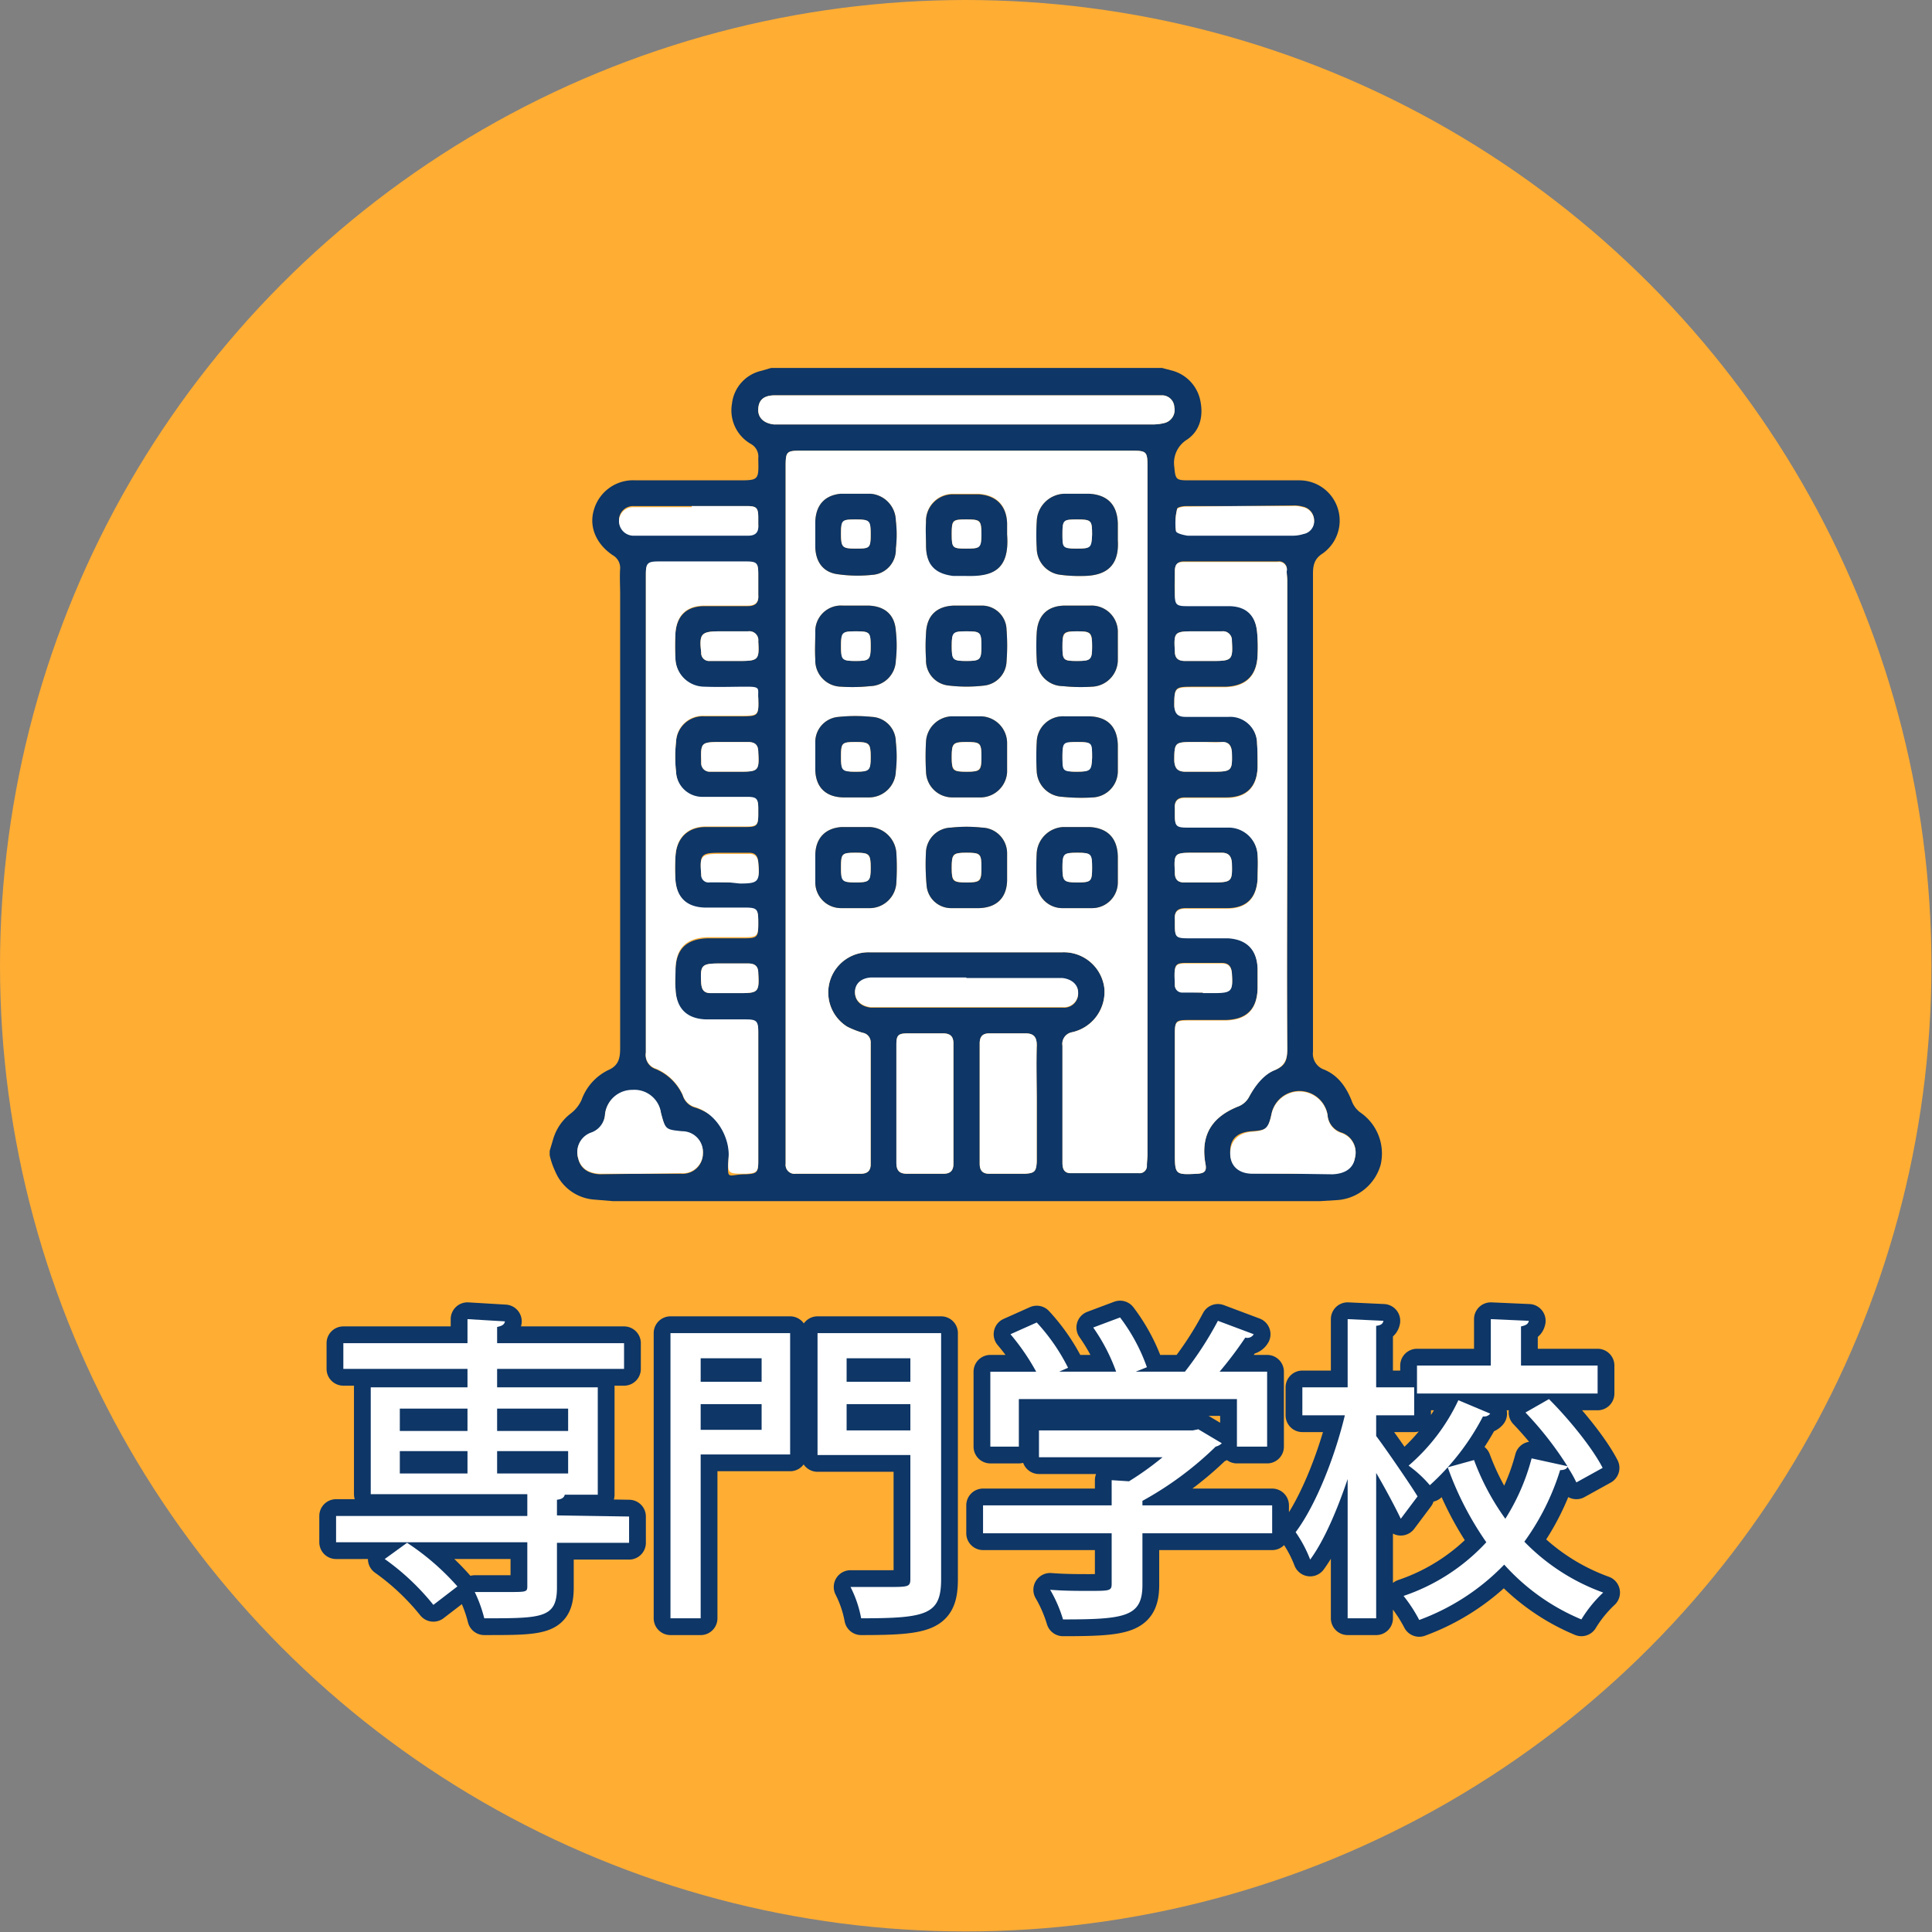
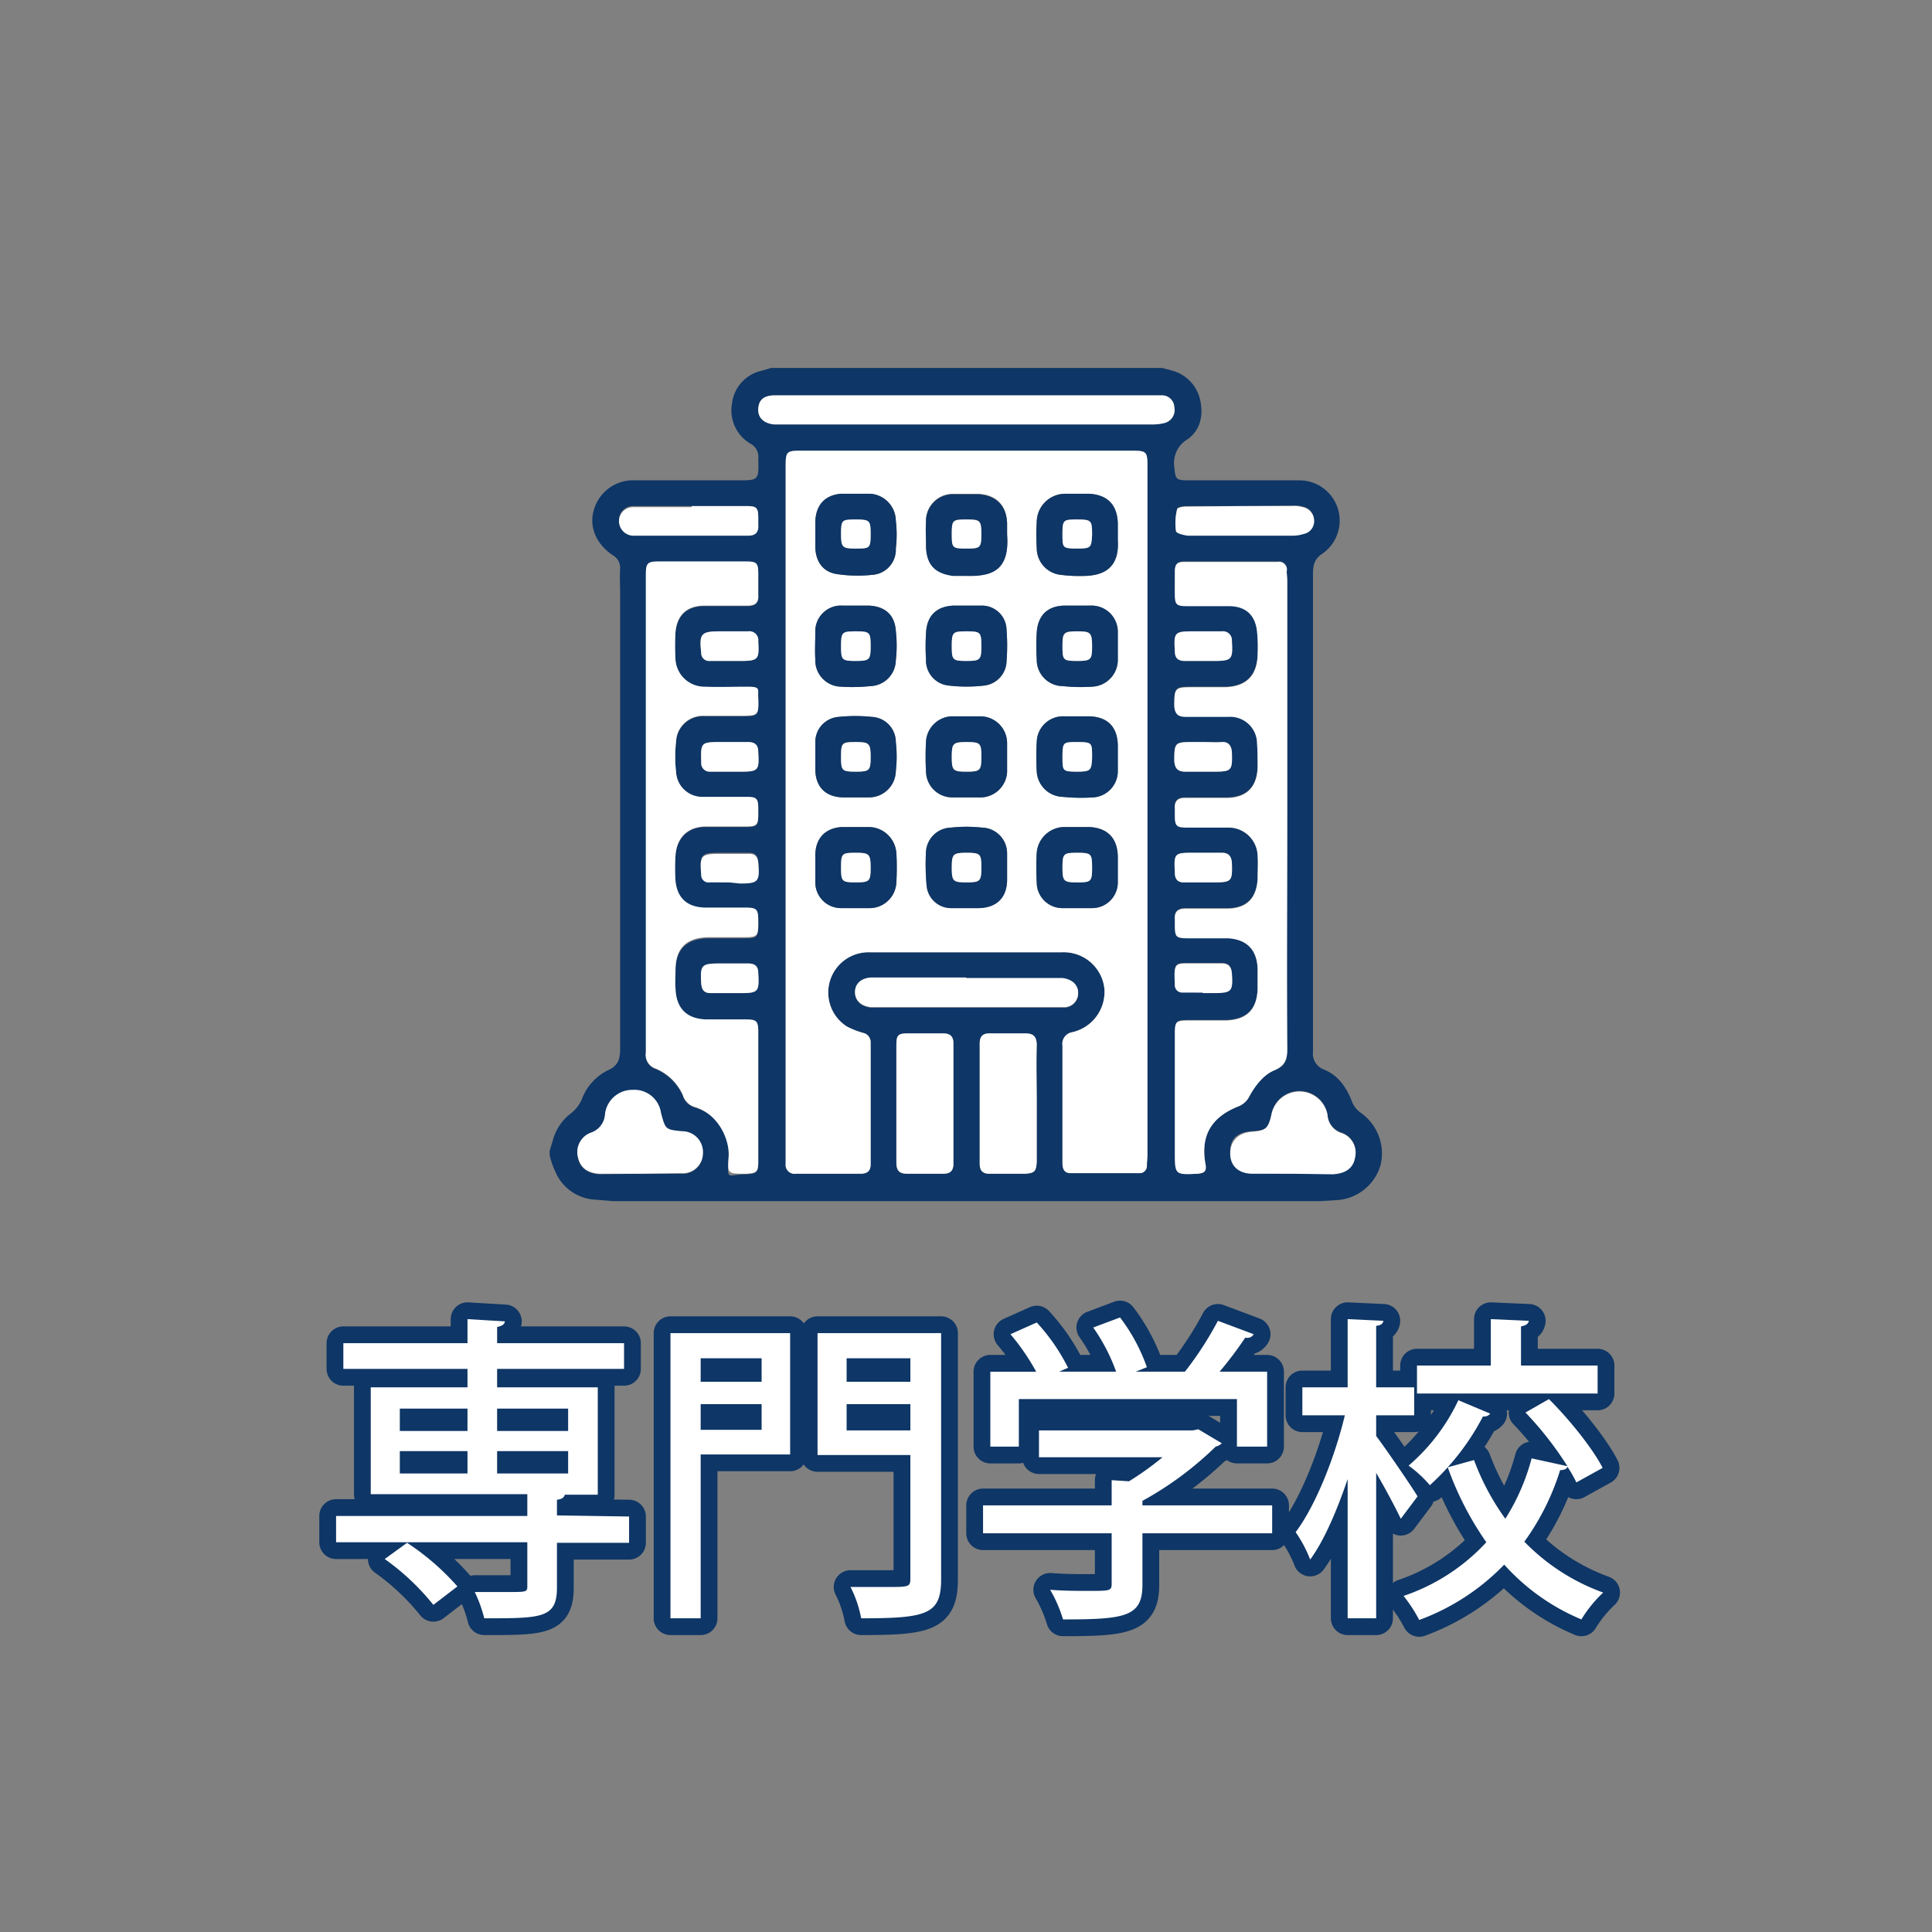
<svg xmlns="http://www.w3.org/2000/svg" width="345.5" height="345.5">
  <rect width="100%" height="100%" fill="#808080" stroke="none" />
  <g data-name="レイヤー 2">
-     <circle cx="172.7" cy="172.7" r="172.7" fill="#ffad33" />
-     <path d="M112.5 271.2v4.7H99.6v8c0 5.5-2.7 5.5-13 5.5a24.4 24.4 0 00-1.7-4.7h5.9c3.4 0 3.5 0 3.5-1.1v-7.8H60.1v-4.7h34.2v-3.9h-28v-19.1h17.3v-3.3H61.4v-4.6h22.2v-4.3l6.7.4c-.1.5-.4.8-1.4 1v2.9h22.7v4.6H88.9v3.3h18v19.2H101c-.1.4-.4.8-1.4.9v2.8zm-39.7 4.7a44.7 44.7 0 019 7.8l-4.3 3.3a43.3 43.3 0 00-8.7-8.2zm-1.3-24v4h12.1v-4zm0 7.6v4h12.1v-4zm30.1-7.6H88.9v4h12.7zm0 11.6v-4H88.9v4zm39.7-25.1v21.7h-16v29.3h-5.4v-51zm-5.1 4.5h-10.9v4.2h10.9zm-10.9 12.8h10.9v-4.6h-10.9zm43-17.3v44c0 6.3-2.5 7-14.3 7a20.6 20.6 0 00-1.9-5.6h6.5c3.9 0 4.2 0 4.2-1.5v-22.1h-16.6v-21.8zm-5.5 4.5h-11.4v4.2h11.4zm-11.4 12.9h11.4v-4.7h-11.4zm76.1 13.4v5h-23.2v9.2c0 5.7-3 6.2-14.2 6.2a24.3 24.3 0 00-2.3-5.3c2.5.2 5 .2 6.8.2 3.9 0 4.2 0 4.2-1.3v-9h-23v-5h23v-4.5l3.1.2a53.9 53.9 0 006-4.3h-22.1v-4.8h27.5l1-.2 4.2 2.5a2.4 2.4 0 01-1.1.6 60.2 60.2 0 01-13.1 9.7v.8zm-45.3-19v8.5h-5.1v-13.4h8.2a40 40 0 00-4.6-6.7l4.7-2.1a34.8 34.8 0 015.6 8.1l-1.6.7h10.2a33.2 33.2 0 00-4.1-7.9l4.8-1.8a32.6 32.6 0 014.8 8.9l-2 .8h8.8a61.2 61.2 0 005.9-9.1l6.4 2.4a1.3 1.3 0 01-1.5.6 69.7 69.7 0 01-4.6 6.1h8.5v13.4h-5.4v-8.5zm63.9 6.6c1.6 2.1 6.4 9.1 7.4 10.8l-3 4c-.9-1.9-2.7-5.3-4.4-8.2v26H241v-24.9c-1.9 5.6-4.2 11-6.7 14.4a23 23 0 00-2.6-4.9c3.6-4.8 7-13.4 8.8-20.9h-7.6v-5h8.1v-12.2l6.4.3c-.1.5-.4.8-1.3.9v11h6.8v5h-6.8zm30.9-6.6c3.7 3.7 7.8 8.8 9.6 12.3l-4.7 2.6a21.4 21.4 0 00-1.6-2.8c-.1.4-.6.6-1.3.6a43.9 43.9 0 01-6.4 12.8 37.3 37.3 0 0014.1 9.1 22.8 22.8 0 00-3.9 4.8 38.3 38.3 0 01-13.8-9.8 40.5 40.5 0 01-15.2 9.9 26.5 26.5 0 00-2.8-4.3 35.6 35.6 0 0014.8-9.6 56.4 56.4 0 01-6.9-13.4l4.7-1.3a44 44 0 005.6 10.5 38.5 38.5 0 004.7-10.8l6.4 1.4a60.8 60.8 0 00-7.5-9.6zm-10.5 2.6a1.4 1.4 0 01-1.3.5 43.8 43.8 0 01-9.5 12.3 21.3 21.3 0 00-3.8-3.5 35 35 0 008.9-11.7zm19.2-8.6v5h-32.3v-5h13.2v-8.3l6.8.3c-.1.5-.4.8-1.4 1v7z" fill="#fff" />
    <path d="M112.5 271.2v4.7H99.6v8c0 5.5-2.7 5.5-13 5.5a24.4 24.4 0 00-1.7-4.7h5.9c3.4 0 3.5 0 3.5-1.1v-7.8H60.1v-4.7h34.2v-3.9h-28v-19.1h17.3v-3.3H61.4v-4.6h22.2v-4.3l6.7.4c-.1.5-.4.8-1.4 1v2.9h22.7v4.6H88.9v3.3h18v19.2H101c-.1.4-.4.8-1.4.9v2.8zm-39.7 4.7a44.7 44.7 0 019 7.8l-4.3 3.3a43.3 43.3 0 00-8.7-8.2zm-1.3-24v4h12.1v-4zm0 7.6v4h12.1v-4zm30.1-7.6H88.9v4h12.7zm0 11.6v-4H88.9v4zm39.7-25.1v21.7h-16v29.3h-5.4v-51zm-5.1 4.5h-10.9v4.2h10.9zm-10.9 12.8h10.9v-4.6h-10.9zm43-17.3v44c0 6.3-2.5 7-14.3 7a20.6 20.6 0 00-1.9-5.6h6.5c3.9 0 4.2 0 4.2-1.5v-22.1h-16.6v-21.8zm-5.5 4.5h-11.4v4.2h11.4zm-11.4 12.9h11.4v-4.7h-11.4zm76.1 13.4v5h-23.2v9.2c0 5.7-3 6.2-14.2 6.2a24.3 24.3 0 00-2.3-5.3c2.5.2 5 .2 6.8.2 3.9 0 4.2 0 4.2-1.3v-9h-23v-5h23v-4.5l3.1.2a53.9 53.9 0 006-4.3h-22.1v-4.8h27.5l1-.2 4.2 2.5a2.4 2.4 0 01-1.1.6 60.2 60.2 0 01-13.1 9.7v.8zm-45.3-19v8.5h-5.1v-13.4h8.2a40 40 0 00-4.6-6.7l4.7-2.1a34.8 34.8 0 015.6 8.1l-1.6.7h10.2a33.2 33.2 0 00-4.1-7.9l4.8-1.8a32.6 32.6 0 014.8 8.9l-2 .8h8.8a61.2 61.2 0 005.9-9.1l6.4 2.4a1.3 1.3 0 01-1.5.6 69.7 69.7 0 01-4.6 6.1h8.5v13.4h-5.4v-8.5zm63.9 6.6c1.6 2.1 6.4 9.1 7.4 10.8l-3 4c-.9-1.9-2.7-5.3-4.4-8.2v26H241v-24.9c-1.9 5.6-4.2 11-6.7 14.4a23 23 0 00-2.6-4.9c3.6-4.8 7-13.4 8.8-20.9h-7.6v-5h8.1v-12.2l6.4.3c-.1.5-.4.8-1.3.9v11h6.8v5h-6.8zm30.9-6.6c3.7 3.7 7.8 8.8 9.6 12.3l-4.7 2.6a21.4 21.4 0 00-1.6-2.8c-.1.4-.6.6-1.3.6a43.9 43.9 0 01-6.4 12.8 37.3 37.3 0 0014.1 9.1 22.8 22.8 0 00-3.9 4.8 38.3 38.3 0 01-13.8-9.8 40.5 40.5 0 01-15.2 9.9 26.5 26.5 0 00-2.8-4.3 35.6 35.6 0 0014.8-9.6 56.4 56.4 0 01-6.9-13.4l4.7-1.3a44 44 0 005.6 10.5 38.5 38.5 0 004.7-10.8l6.4 1.4a60.8 60.8 0 00-7.5-9.6zm-10.5 2.6a1.4 1.4 0 01-1.3.5 43.8 43.8 0 01-9.5 12.3 21.3 21.3 0 00-3.8-3.5 35 35 0 008.9-11.7zm19.2-8.6v5h-32.3v-5h13.2v-8.3l6.8.3c-.1.5-.4.8-1.4 1v7z" fill="none" stroke="#0e3666" stroke-linecap="round" stroke-linejoin="round" stroke-width="6" />
    <path d="M112.5 271.2v4.7H99.6v8c0 5.5-2.7 5.5-13 5.5a24.4 24.4 0 00-1.7-4.7h5.9c3.4 0 3.5 0 3.5-1.1v-7.8H60.1v-4.7h34.2v-3.9h-28v-19.1h17.3v-3.3H61.4v-4.6h22.2v-4.3l6.7.4c-.1.5-.4.8-1.4 1v2.9h22.7v4.6H88.9v3.3h18v19.2H101c-.1.4-.4.8-1.4.9v2.8zm-39.7 4.7a44.7 44.7 0 019 7.8l-4.3 3.3a43.3 43.3 0 00-8.7-8.2zm-1.3-24v4h12.1v-4zm0 7.6v4h12.1v-4zm30.1-7.6H88.9v4h12.7zm0 11.6v-4H88.9v4zm39.7-25.1v21.7h-16v29.3h-5.4v-51zm-5.1 4.5h-10.9v4.2h10.9zm-10.9 12.8h10.9v-4.6h-10.9zm43-17.3v44c0 6.3-2.5 7-14.3 7a20.6 20.6 0 00-1.9-5.6h6.5c3.9 0 4.2 0 4.2-1.5v-22.1h-16.6v-21.8zm-5.5 4.5h-11.4v4.2h11.4zm-11.4 12.9h11.4v-4.7h-11.4zm76.1 13.4v5h-23.2v9.2c0 5.7-3 6.2-14.2 6.2a24.3 24.3 0 00-2.3-5.3c2.5.2 5 .2 6.8.2 3.9 0 4.2 0 4.2-1.3v-9h-23v-5h23v-4.5l3.1.2a53.9 53.9 0 006-4.3h-22.1v-4.8h27.5l1-.2 4.2 2.5a2.4 2.4 0 01-1.1.6 60.2 60.2 0 01-13.1 9.7v.8zm-45.3-19v8.5h-5.1v-13.4h8.2a40 40 0 00-4.6-6.7l4.7-2.1a34.8 34.8 0 015.6 8.1l-1.6.7h10.2a33.2 33.2 0 00-4.1-7.9l4.8-1.8a32.6 32.6 0 014.8 8.9l-2 .8h8.8a61.2 61.2 0 005.9-9.1l6.4 2.4a1.3 1.3 0 01-1.5.6 69.7 69.7 0 01-4.6 6.1h8.5v13.4h-5.4v-8.5zm63.9 6.6c1.6 2.1 6.4 9.1 7.4 10.8l-3 4c-.9-1.9-2.7-5.3-4.4-8.2v26H241v-24.9c-1.9 5.6-4.2 11-6.7 14.4a23 23 0 00-2.6-4.9c3.6-4.8 7-13.4 8.8-20.9h-7.6v-5h8.1v-12.2l6.4.3c-.1.5-.4.8-1.3.9v11h6.8v5h-6.8zm30.9-6.6c3.7 3.7 7.8 8.8 9.6 12.3l-4.7 2.6a21.4 21.4 0 00-1.6-2.8c-.1.4-.6.6-1.3.6a43.9 43.9 0 01-6.4 12.8 37.3 37.3 0 0014.1 9.1 22.8 22.8 0 00-3.9 4.8 38.3 38.3 0 01-13.8-9.8 40.5 40.5 0 01-15.2 9.9 26.5 26.5 0 00-2.8-4.3 35.6 35.6 0 0014.8-9.6 56.4 56.4 0 01-6.9-13.4l4.7-1.3a44 44 0 005.6 10.5 38.5 38.5 0 004.7-10.8l6.4 1.4a60.8 60.8 0 00-7.5-9.6zm-10.5 2.6a1.4 1.4 0 01-1.3.5 43.8 43.8 0 01-9.5 12.3 21.3 21.3 0 00-3.8-3.5 35 35 0 008.9-11.7zm19.2-8.6v5h-32.3v-5h13.2v-8.3l6.8.3c-.1.5-.4.8-1.4 1v7z" fill="#fff" />
    <path d="M137.9 65.8h69.9l1.9.5a7 7 0 015 5.6c.5 2.7-.2 5.2-2.4 6.7a4.9 4.9 0 00-2.3 4.9c.2 2.2.3 2.4 2.5 2.4h19.8a7.2 7.2 0 014.2 13.1c-1.4.9-1.7 2-1.7 3.6v85.5a3 3 0 001.8 3.1c2.6 1 4.1 3.1 5.1 5.6a4.5 4.5 0 001.5 2.1 8.9 8.9 0 013.7 9.4 8.7 8.7 0 01-7.6 6.3l-3.2.2H109.6l-3.6-.3a8.2 8.2 0 01-6.7-5 14.2 14.2 0 01-1-2.9v-.8l.6-2a8.9 8.9 0 013.2-4.7 6.3 6.3 0 001.9-2.4 9.5 9.5 0 014.7-5.3c1.9-.8 2.2-2.1 2.2-3.9v-81.3c0-1.5-.1-3 0-4.5a2.6 2.6 0 00-1.3-2.4c-3-2-4.3-5.1-3.4-8.1a7.3 7.3 0 017.5-5.3h18.2c3.8 0 3.8 0 3.7-3.9a2.6 2.6 0 00-1.3-2.6 6.9 6.9 0 01-3.4-7.2 6.8 6.8 0 015.3-5.9zm67.3 79.6V83.3c0-2.5-.2-2.7-2.7-2.7h-59.4c-2.4 0-2.6.2-2.6 2.7v124.8a1.6 1.6 0 001.8 1.8h11.6c1.2 0 1.8-.5 1.8-1.7v-21.8a1.7 1.7 0 00-1.4-1.7 16.2 16.2 0 01-2.8-1.1 7.2 7.2 0 014.1-13.3h34.3a7.3 7.3 0 017.6 6.5 7.4 7.4 0 01-5.8 7.8 2.1 2.1 0 00-1.7 2.4v20.9c0 1 .2 1.9 1.5 1.9h12.2a1.3 1.3 0 001.4-1.4c0-.6.1-1.3.1-1.9zm25 .1v-41.7c0-.6-.1-1.2-.1-1.7a1.4 1.4 0 00-1.6-1.7h-16.8c-1.1 0-1.6.6-1.6 1.7s-.1 2.8 0 4.2.3 2 2.1 2h7.5c3.1 0 4.8 1.6 5.1 4.6a28.1 28.1 0 01.1 4.1c-.1 3.7-2 5.7-5.8 5.8h-5.8c-3.2 0-3.3.1-3.3 3.4.1 1.3.6 1.9 2 1.9h7.7a4.8 4.8 0 015.1 4.8c.1 1.4.1 2.8.1 4.2-.1 3.6-2 5.5-5.6 5.5h-7.4c-1.3 0-1.9.6-1.8 1.9v1.3c0 1.8.3 2.1 2.1 2.1h7.4a5.2 5.2 0 015.3 5c.1 1.4 0 2.8 0 4.2-.2 3.5-2 5.3-5.5 5.3H212c-1.4 0-2 .6-1.9 1.9v.8c0 2.4.1 2.6 2.5 2.6h7c3.4.2 5.2 2.1 5.3 5.5v3.5c-.1 3.8-2 5.6-5.7 5.7h-6.7c-2.2 0-2.4.2-2.4 2.4V206c0 4.1 0 4.1 4.1 3.9 1.1-.1 1.6-.4 1.4-1.6-1-5.3 1.1-8.6 6-10.5a3.7 3.7 0 001.8-1.7c1.1-2 2.4-3.9 4.5-4.7s2.3-2 2.3-3.8c-.1-14 0-28 0-42.1zm-94.6 50.8v-11.6c0-1.9-.3-2.2-2.2-2.2h-7.1c-3.6-.1-5.4-2.1-5.5-5.6-.1-1.1 0-2.1 0-3.2 0-3.9 1.9-5.8 5.8-5.9h6.5c2.3 0 2.5-.2 2.5-2.5v-.3c0-2.4-.2-2.6-2.5-2.6H126c-3.1-.1-4.9-1.7-5.2-4.8a33.8 33.8 0 010-4.5c.2-3.2 2.2-5.2 5.4-5.2h7.2c2 0 2.2-.3 2.2-2.3v-.9c0-1.8-.3-2.1-2-2.1h-7.9a4.7 4.7 0 01-4.8-4.5 24.4 24.4 0 010-5.4 4.8 4.8 0 015-4.6h6.7c3 0 3.1-.1 3-3.2-.1-1.6-.3-1.9-2-2s-5 .1-7.6 0a5.2 5.2 0 01-5.2-4.8 41.7 41.7 0 010-5c.3-3.1 2.1-4.7 5.2-4.7h7.7c1.4 0 2-.6 1.9-1.9v-3.7c0-2-.2-2.3-2.2-2.3h-15.6c-2 0-2.3.3-2.3 2.3v85.5a2.6 2.6 0 001.8 2.9 9.2 9.2 0 014.8 4.7 3.2 3.2 0 002.3 2.2c4.2 1.4 6.2 4.5 5.9 8.9s-.2 3 3 3h.1c1.9-.1 2.2-.3 2.2-2.2zm37.2-125.6h-34.2c-2 0-2.9.8-3 2.4s1 2.6 2.8 2.8h67.8a8.3 8.3 0 002.2-.3 2.4 2.4 0 001.6-2.8 2.2 2.2 0 00-2.1-2.1h-35.1zm12.6 126.6c0-3.5-.1-6.9 0-10.4 0-1.4-.5-2.1-2-2.1h-6.5c-1.2 0-1.7.6-1.7 1.8v21.5c0 1.2.5 1.8 1.7 1.8h6.4c1.7-.1 2-.4 2.1-2.1zm-25.1-.1v10.7c0 1.4.5 2 1.9 2h6.5c1.3 0 1.8-.6 1.8-1.8v-21.5c0-1.3-.6-1.8-1.9-1.8h-6.2c-1.8 0-2.1.3-2.1 2.1zm-45.9 12.7h7.4a3.6 3.6 0 003.9-3.6 3.7 3.7 0 00-3.7-3.9c-3-.3-3-.3-3.8-3.3a4.8 4.8 0 00-5.1-4.1 4.9 4.9 0 00-4.9 4.3 3.7 3.7 0 01-2.4 3.3 3.7 3.7 0 00-2.4 4.6c.4 1.7 1.7 2.7 3.9 2.8zm116.8 0h7.1c2.3-.1 3.7-1.1 4-2.9a3.7 3.7 0 00-2.5-4.5 3.6 3.6 0 01-2.4-3.2 5.1 5.1 0 00-10-.2c-.6 2.8-.8 3-3.6 3.2s-3.9 1.6-3.8 3.9 1.5 3.6 4 3.6zm-58.4-35h-17c-1.8.1-2.9 1.1-2.9 2.6s1.1 2.5 2.8 2.7h34.4a2.5 2.5 0 002.7-2.6c0-1.4-1.1-2.4-2.8-2.6h-17.2zm-49.1-84.4h-10.4a2.5 2.5 0 00-2.6 2.4 2.6 2.6 0 002.5 2.7h20.6c1.3 0 1.9-.6 1.8-1.9v-1.1c0-1.8-.3-2.1-2.1-2.1zm98.3 0h-9.9c-.6 0-1.6.2-1.6.5a10.3 10.3 0 00-.2 3.9c.1.4 1.4.7 2.1.8h18.7a6.4 6.4 0 002-.3A2.3 2.3 0 00235 93a2.5 2.5 0 00-2-2.4 5.8 5.8 0 00-1.9-.2zm-91.5 27.7h1.7c3.4 0 3.6-.2 3.4-3.5a1.6 1.6 0 00-1.8-1.8h-5c-3.4 0-3.8.4-3.4 3.8a1.4 1.4 0 001.5 1.5zm84.8-5.3h-1.9c-3.4 0-3.5.2-3.3 3.6 0 1.2.6 1.7 1.8 1.7h5c3.4 0 3.6-.2 3.4-3.6a1.6 1.6 0 00-1.8-1.7zM130.4 138h2c3.2 0 3.4-.2 3.2-3.5 0-1.2-.5-1.8-1.8-1.8h-5.2c-3.2 0-3.3.2-3.2 3.4v.4a1.5 1.5 0 001.5 1.5zm84.7 19.8h1.9c3.3 0 3.4-.2 3.3-3.5-.1-1.2-.6-1.8-1.8-1.8h-5.2c-3.2 0-3.4.1-3.2 3.4v.2c0 1.1.5 1.7 1.6 1.7zm.1-25.1h-1.9c-3.2 0-3.3.1-3.3 3.4.1 1.3.6 1.9 2 1.9h5c3.3 0 3.4-.2 3.3-3.5-.1-1.2-.5-1.8-1.8-1.8h-3.3zm-84.8 25.1h1.9c3.3 0 3.6-.3 3.3-3.7-.1-1.1-.6-1.6-1.6-1.6h-5.3c-3.3 0-3.6.3-3.3 3.7a1.3 1.3 0 001.5 1.4zm84.7 19.7h1.9c3.3 0 3.5-.3 3.3-3.5-.1-1.2-.6-1.8-1.8-1.8h-5.1c-3.3 0-3.5-.3-3.3 3.8a1.3 1.3 0 001.4 1.4zm-84.7.1h1.9c3.3 0 3.5-.2 3.3-3.6 0-1.2-.6-1.7-1.8-1.7h-5.1c-3.3 0-3.5.3-3.3 3.6.1 1.1.5 1.7 1.7 1.7z" fill="#0e3666" />
    <path d="M205.2 145.4v61.1c0 .6-.1 1.3-.1 1.9a1.3 1.3 0 01-1.4 1.4h-12.2c-1.3 0-1.5-.9-1.5-1.9V187a2.1 2.1 0 011.7-2.4 7.4 7.4 0 005.8-7.8 7.3 7.3 0 00-7.6-6.5h-34.3a7.2 7.2 0 00-4.1 13.3 16.2 16.2 0 002.8 1.1 1.7 1.7 0 011.4 1.7v21.8c0 1.2-.6 1.7-1.8 1.7h-11.6a1.6 1.6 0 01-1.8-1.8V83.3c0-2.5.2-2.7 2.6-2.7h59.4c2.5 0 2.7.2 2.7 2.7zm-59.4-49.8v2.3c.1 2.7 1.5 4.5 4.1 4.8a24.9 24.9 0 006.1.1 4.5 4.5 0 004.2-4.7 20.9 20.9 0 000-5 4.9 4.9 0 00-4.5-4.8h-5.4c-2.9.3-4.4 2.1-4.5 5zm54.1 0v-2c-.1-3.3-1.8-5.1-5.1-5.3h-4.5a5.1 5.1 0 00-4.9 5 36.9 36.9 0 000 4.7 4.8 4.8 0 004.3 4.8 25.5 25.5 0 003.9.2c4 0 6.6-1.6 6.3-6.4zm-19.8 0v-2.1c-.1-3.1-1.9-5-5.1-5.2h-4.6a4.8 4.8 0 00-4.8 5c-.1 1.4 0 2.7 0 4.1 0 3.4 1.5 5.1 4.9 5.5h2.3c4.4.2 7.8-.7 7.3-7.3zm-7.3 66.8h2.3c3.1-.1 4.9-1.8 5-4.9v-4.8a4.6 4.6 0 00-4.5-4.7 25.3 25.3 0 00-5.5 0 4.6 4.6 0 00-4.5 4.2 41.4 41.4 0 00.1 6.1 4.4 4.4 0 004.3 4.1zm7.3-27.1V133a4.8 4.8 0 00-4.9-4.9h-5.1a4.8 4.8 0 00-4.5 4.5 48.6 48.6 0 000 5.4 4.7 4.7 0 004.6 4.6h5.3a4.8 4.8 0 004.6-4.5zm-34.3 19.8v2.7a4.6 4.6 0 004.6 4.6h4.9a4.8 4.8 0 005-4.7 43.4 43.4 0 000-5.1 5 5 0 00-4.7-4.7h-5.1c-3 .2-4.7 2.1-4.7 5.1zm54.1 0v-2c-.1-3.2-1.8-5-5-5.2h-4.8a5 5 0 00-4.7 4.6 46.8 46.8 0 000 5.3 4.6 4.6 0 004.8 4.6h5.1a4.6 4.6 0 004.6-4.7zm-54.1-19.7v2.1c0 3.2 1.8 5 4.9 5.1h4.8a4.8 4.8 0 004.7-4.7 22.6 22.6 0 000-5.2 4.5 4.5 0 00-4.3-4.5 29.1 29.1 0 00-5.9 0 4.5 4.5 0 00-4.2 4.4zm54.1 0v-2.2c-.1-3.2-1.8-5-5.1-5.1h-4.5a4.7 4.7 0 00-4.9 4.6 46.9 46.9 0 000 5.3 4.8 4.8 0 004.6 4.5 33.7 33.7 0 005.5.1 4.7 4.7 0 004.4-4.6zm-27.1-27.1h-2.2c-3.1.1-4.9 1.8-5 5a35.3 35.3 0 000 4.6 4.5 4.5 0 004.1 4.7 26.6 26.6 0 006.3 0 4.5 4.5 0 004-4.3 36.2 36.2 0 000-5.7 4.4 4.4 0 00-4.4-4.3zm27.1 7.3v-2.4a4.7 4.7 0 00-4.9-4.9h-4.5c-3.1 0-4.9 1.7-5.1 4.8a40.1 40.1 0 000 4.9 4.7 4.7 0 004.7 4.7 30.1 30.1 0 005.2.1 4.8 4.8 0 004.6-4.9zm-46.9-7.3h-2.3a4.6 4.6 0 00-4.9 4.8c0 1.6-.1 3.2 0 4.8a4.7 4.7 0 004.6 4.9 30.1 30.1 0 005.2-.1 4.7 4.7 0 004.6-4.6 23.5 23.5 0 000-5.3c-.2-2.9-2-4.4-4.9-4.5zm77.2 37.2c0 14.1-.1 28.1 0 42.1 0 1.8-.4 3-2.3 3.8s-3.4 2.7-4.5 4.7a3.7 3.7 0 01-1.8 1.7c-4.9 1.9-7 5.2-6 10.5.2 1.2-.3 1.5-1.4 1.6-4.1.2-4.1.2-4.1-3.9v-21.1c0-2.2.2-2.4 2.4-2.4h6.7c3.7-.1 5.6-1.9 5.7-5.7v-3.5c-.1-3.4-1.9-5.3-5.3-5.5h-7c-2.4 0-2.5-.2-2.5-2.6v-.8c-.1-1.3.5-1.9 1.9-1.9h7.4c3.5 0 5.3-1.8 5.5-5.3 0-1.4.1-2.8 0-4.2a5.2 5.2 0 00-5.3-5h-7.4c-1.8 0-2.1-.3-2.1-2.1v-1.3c-.1-1.3.5-1.9 1.8-1.9h7.4c3.6 0 5.5-1.9 5.6-5.5 0-1.4 0-2.8-.1-4.2a4.8 4.8 0 00-5.1-4.8H212c-1.4 0-1.9-.6-2-1.9 0-3.3.1-3.4 3.3-3.4h5.8c3.8-.1 5.7-2.1 5.8-5.8a28.1 28.1 0 00-.1-4.1c-.3-3-2-4.6-5.1-4.6h-7.5c-1.8 0-2.1-.3-2.1-2v-4.2c0-1.4.5-1.7 1.6-1.7h16.8a1.4 1.4 0 011.6 1.7c0 .5.1 1.1.1 1.7zm-94.6 50.8v11.4c0 1.9-.3 2.1-2.2 2.2h-.1c-3.2 0-3.2 0-3-3s-1.7-7.5-5.9-8.9a3.2 3.2 0 01-2.3-2.2 9.2 9.2 0 00-4.8-4.7 2.6 2.6 0 01-1.8-2.9v-85.5c0-2 .3-2.3 2.3-2.3h15.6c2 0 2.2.3 2.2 2.3v3.7c.1 1.3-.5 1.9-1.9 1.9H126c-3.1 0-4.9 1.6-5.2 4.7a41.7 41.7 0 000 5 5.2 5.2 0 005.2 4.8c2.6.1 5.1 0 7.6 0s1.9.4 2 2c.1 3.1 0 3.2-3 3.2h-6.7a4.8 4.8 0 00-5 4.6 24.4 24.4 0 000 5.4 4.7 4.7 0 004.8 4.5h7.9c1.7 0 2 .3 2 2.1v.9c0 2-.2 2.3-2.2 2.3h-7.2c-3.2 0-5.2 2-5.4 5.2a33.8 33.8 0 000 4.5c.3 3.1 2.1 4.7 5.2 4.8h7.1c2.3 0 2.5.2 2.5 2.6v.2c0 2.3-.2 2.5-2.5 2.5h-6.5c-3.9.1-5.8 2-5.8 5.9 0 1.1-.1 2.1 0 3.2.1 3.5 1.9 5.5 5.5 5.6h7.1c1.9 0 2.2.3 2.2 2.2zm37.2-125.6h35.1a2.2 2.2 0 012.1 2.1 2.4 2.4 0 01-1.6 2.8 8.3 8.3 0 01-2.2.3h-67.8c-1.8-.2-2.9-1.2-2.8-2.8s1-2.4 3-2.4z" fill="#fff" />
    <path d="M185.4 197.3v10.5c-.1 1.7-.4 2-2.1 2.1h-6.4c-1.2 0-1.7-.6-1.7-1.8v-21.5c0-1.2.5-1.8 1.7-1.8h6.5c1.5 0 2 .7 2 2.1-.1 3.5 0 6.9 0 10.4zm-25.1-.1v-10.3c0-1.8.3-2.1 2.1-2.1h6.2c1.3 0 1.9.5 1.9 1.8v21.5c0 1.2-.5 1.8-1.8 1.8h-6.5c-1.4 0-1.9-.6-1.9-2zm-45.9 12.7h-7.1c-2.2-.1-3.5-1.1-3.9-2.8a3.7 3.7 0 012.4-4.6 3.7 3.7 0 002.4-3.3 4.9 4.9 0 014.9-4.3 4.8 4.8 0 015.1 4.1c.8 3 .8 3 3.8 3.3a3.7 3.7 0 013.7 3.9 3.6 3.6 0 01-3.9 3.6zm116.8 0H224c-2.5 0-4-1.4-4-3.6s1.4-3.7 3.8-3.9 3-.4 3.6-3.2a5.1 5.1 0 0110 .2 3.6 3.6 0 002.4 3.2 3.7 3.7 0 012.5 4.5c-.3 1.8-1.7 2.8-4 2.9zm-58.4-35H190c1.7.2 2.8 1.2 2.8 2.6a2.5 2.5 0 01-2.7 2.6h-34.4c-1.7-.2-2.8-1.2-2.8-2.7s1.1-2.5 2.9-2.6h17zm-49.1-84.4h9.8c1.8 0 2.1.3 2.1 2.1v1.3c.1 1.3-.5 1.9-1.8 1.9h-20.6a2.6 2.6 0 01-2.5-2.7 2.5 2.5 0 012.6-2.4h10.4zm98.3 0h9.1a5.8 5.8 0 011.9.2 2.5 2.5 0 012 2.4 2.3 2.3 0 01-1.9 2.4 6.4 6.4 0 01-2 .3h-18.7c-.7-.1-2-.4-2.1-.8a10.3 10.3 0 01.2-3.9c0-.3 1-.5 1.6-.5zm-91.5 27.7h-3.6a1.4 1.4 0 01-1.5-1.5c-.4-3.4 0-3.8 3.4-3.8h5a1.6 1.6 0 011.8 1.8c.2 3.3 0 3.5-3.4 3.5zm84.8-5.3h3.2a1.6 1.6 0 011.8 1.7c.2 3.4 0 3.6-3.4 3.6h-5c-1.2 0-1.8-.5-1.8-1.7-.2-3.4-.1-3.6 3.3-3.6zM130.4 138h-3.5a1.5 1.5 0 01-1.5-1.5v-.4c-.1-3.2 0-3.4 3.2-3.4h5.2c1.3 0 1.8.6 1.8 1.8.2 3.3 0 3.5-3.2 3.5zm84.7 19.8h-3.4c-1.1 0-1.6-.6-1.6-1.7v-.2c-.2-3.3 0-3.4 3.2-3.4h5.2c1.2 0 1.7.6 1.8 1.8.1 3.3 0 3.5-3.3 3.5zm.1-25.1c1.1 0 2.2.1 3.3 0s1.7.6 1.8 1.8c.1 3.3 0 3.5-3.3 3.5h-5c-1.4 0-1.9-.6-2-1.9 0-3.3.1-3.4 3.3-3.4zm-84.8 25.1h-3.5a1.3 1.3 0 01-1.5-1.4c-.3-3.4 0-3.7 3.3-3.7h5.3c1 0 1.5.5 1.6 1.6.3 3.4 0 3.7-3.3 3.7zm84.7 19.7h-3.6a1.3 1.3 0 01-1.4-1.4c-.2-4.1 0-3.8 3.3-3.8h5.1c1.2 0 1.7.6 1.8 1.8.2 3.2 0 3.5-3.3 3.5h-1.9zm-84.7.1h-3.3c-1.2 0-1.6-.6-1.7-1.7-.2-3.3 0-3.6 3.3-3.6h5.1c1.2 0 1.8.5 1.8 1.7.2 3.4 0 3.6-3.3 3.6z" fill="#fff" />
    <path d="M145.8 95.6v-2.3c.1-2.9 1.6-4.7 4.5-5h5.4a4.9 4.9 0 014.5 4.8 20.9 20.9 0 010 5 4.5 4.5 0 01-4.2 4.7 24.9 24.9 0 01-6.1-.1c-2.6-.3-4-2.1-4.1-4.8zm7.2 2.5c2.5 0 2.7-.1 2.7-2.5s-.2-2.7-2.6-2.7-2.7.1-2.7 2.5.2 2.7 2.6 2.7zm46.9-2.5v1c.3 4.8-2.3 6.4-6.3 6.4a25.5 25.5 0 01-3.9-.2 4.8 4.8 0 01-4.3-4.8 36.9 36.9 0 010-4.7 5.1 5.1 0 014.9-5h4.5c3.3.2 5 2 5.1 5.3zm-4.6 0c0-2.5-.2-2.7-2.6-2.7s-2.7.1-2.7 2.5.2 2.7 2.5 2.7 2.7-.1 2.8-2.5zm-15.2 0c.5 6.6-2.9 7.5-7.3 7.4h-2.3c-3.4-.4-4.9-2.1-4.9-5.5 0-1.4-.1-2.7 0-4.1a4.8 4.8 0 014.8-5h4.6c3.2.2 5 2.1 5.1 5.2zm-4.6-.1c0-2.5-.2-2.6-2.7-2.6s-2.6.1-2.6 2.6.2 2.6 2.6 2.6 2.7-.1 2.7-2.6zm-2.7 66.9H170a4.4 4.4 0 01-4.3-4.1 41.4 41.4 0 01-.1-6.1 4.6 4.6 0 014.5-4.2 25.3 25.3 0 015.5 0 4.6 4.6 0 014.5 4.7v4.8c-.1 3.1-1.9 4.8-5 4.9zm0-9.9c-2.4 0-2.6.2-2.6 2.7s.2 2.6 2.7 2.6 2.6-.2 2.6-2.7-.2-2.6-2.7-2.6zm7.3-17.2v2.8a4.8 4.8 0 01-4.6 4.5h-5.3a4.7 4.7 0 01-4.6-4.6 48.6 48.6 0 010-5.4 4.8 4.8 0 014.5-4.5h5.1a4.8 4.8 0 014.9 4.9v2.3zm-7.3-2.6c-2.4 0-2.6.2-2.6 2.7s.2 2.6 2.7 2.6 2.6-.2 2.6-2.7-.2-2.6-2.7-2.6zm-27 22.4V153c0-3 1.7-4.9 4.7-5.1h5.1a5 5 0 014.7 4.7 43.4 43.4 0 010 5.1 4.8 4.8 0 01-5 4.7h-4.9a4.6 4.6 0 01-4.6-4.6v-2.7zm9.9.1c0-2.5-.2-2.7-2.7-2.7s-2.6.2-2.6 2.6.2 2.7 2.6 2.7 2.7-.2 2.7-2.6zm44.2-.1v2.6a4.6 4.6 0 01-4.6 4.7h-5.1a4.6 4.6 0 01-4.8-4.6 46.8 46.8 0 010-5.3 5 5 0 014.7-4.6h4.8c3.2.2 4.9 2 5 5.2v2zm-7.3 2.7c2.5 0 2.7-.2 2.7-2.6s-.2-2.7-2.6-2.7-2.7.2-2.7 2.6.2 2.7 2.6 2.7zm-46.8-22.4v-2.8a4.5 4.5 0 014.2-4.4 29.1 29.1 0 015.9 0 4.5 4.5 0 014.3 4.5 22.6 22.6 0 010 5.2 4.8 4.8 0 01-4.7 4.7h-4.8c-3.1-.1-4.9-1.9-4.9-5.1v-2.1zm9.9 0c0-2.5-.2-2.7-2.7-2.7s-2.6.2-2.6 2.6.2 2.7 2.6 2.7 2.7-.2 2.7-2.6zm44.2 0v2.6a4.7 4.7 0 01-4.4 4.6 33.7 33.7 0 01-5.5-.1 4.8 4.8 0 01-4.6-4.5 46.9 46.9 0 010-5.3 4.7 4.7 0 014.9-4.6h4.5c3.3.1 5 1.9 5.1 5.1v2.2zm-4.6.1c0-2.6-.2-2.8-2.5-2.8s-2.8.2-2.8 2.5.2 2.8 2.5 2.8 2.7-.2 2.8-2.5zm-22.5-27.2h2.8a4.4 4.4 0 014.4 4.3 36.2 36.2 0 010 5.7 4.5 4.5 0 01-4 4.3 26.6 26.6 0 01-6.3 0 4.5 4.5 0 01-4.1-4.7 35.3 35.3 0 010-4.6c.1-3.2 1.9-4.9 5-5zm2.7 7.3c0-2.5-.2-2.7-2.6-2.7s-2.7.2-2.7 2.6.2 2.7 2.6 2.7 2.7-.2 2.7-2.6zm24.4 0v2.3a4.8 4.8 0 01-4.6 4.9 30.1 30.1 0 01-5.2-.1 4.7 4.7 0 01-4.7-4.7 40.1 40.1 0 010-4.9c.2-3.1 2-4.8 5.1-4.8h4.5a4.7 4.7 0 014.9 4.9v2.4zm-4.6 0c0-2.5-.2-2.7-2.7-2.7s-2.6.2-2.6 2.7.2 2.6 2.6 2.6 2.7-.2 2.7-2.6zm-42.3-7.3h2.3c2.9.1 4.7 1.6 4.9 4.5a23.5 23.5 0 010 5.3 4.7 4.7 0 01-4.6 4.6 30.1 30.1 0 01-5.2.1 4.7 4.7 0 01-4.6-4.9c-.1-1.6 0-3.2 0-4.8a4.6 4.6 0 014.9-4.8zm2.7 7.3c0-2.5-.2-2.7-2.6-2.7s-2.7.2-2.7 2.6.2 2.7 2.6 2.7 2.7-.2 2.7-2.6z" fill="#0e3666" />
    <path d="M153 98.1c-2.4 0-2.6-.2-2.6-2.7s.2-2.5 2.7-2.5 2.6.2 2.6 2.7-.2 2.5-2.7 2.5zm42.3-2.5c-.1 2.4-.2 2.5-2.8 2.5s-2.5-.2-2.5-2.7.2-2.5 2.7-2.5 2.6.2 2.6 2.7zm-19.8-.1c0 2.5-.2 2.6-2.7 2.6s-2.6-.1-2.6-2.6.2-2.6 2.6-2.6 2.7.1 2.7 2.6zm-2.7 57c2.5 0 2.7.2 2.7 2.6s-.2 2.7-2.6 2.7-2.7-.2-2.7-2.6.2-2.7 2.6-2.7zm0-19.8c2.5 0 2.7.2 2.7 2.6s-.2 2.7-2.6 2.7-2.7-.2-2.7-2.6.2-2.7 2.6-2.7zm-17.1 22.5c0 2.4-.2 2.6-2.7 2.6s-2.6-.2-2.6-2.7.2-2.6 2.6-2.6 2.7.2 2.7 2.7zm36.9 2.6c-2.4 0-2.6-.2-2.6-2.7s.2-2.6 2.7-2.6 2.6.2 2.6 2.7-.2 2.6-2.7 2.6zm-36.9-22.4c0 2.4-.2 2.6-2.7 2.6s-2.6-.2-2.6-2.7.2-2.6 2.6-2.6 2.7.2 2.7 2.7zm39.6.1c-.1 2.3-.2 2.5-2.8 2.5s-2.5-.2-2.5-2.8.2-2.5 2.8-2.5 2.5.2 2.5 2.8zm-19.8-19.9c0 2.4-.2 2.6-2.7 2.6s-2.6-.2-2.6-2.7.2-2.6 2.7-2.6 2.6.2 2.6 2.7zm19.8 0c0 2.4-.2 2.6-2.7 2.6s-2.6-.2-2.6-2.6.2-2.7 2.6-2.7 2.7.2 2.7 2.7zm-39.6 0c0 2.4-.2 2.6-2.7 2.6s-2.6-.2-2.6-2.7.2-2.6 2.7-2.6 2.6.2 2.6 2.7z" fill="#fff" />
  </g>
</svg>